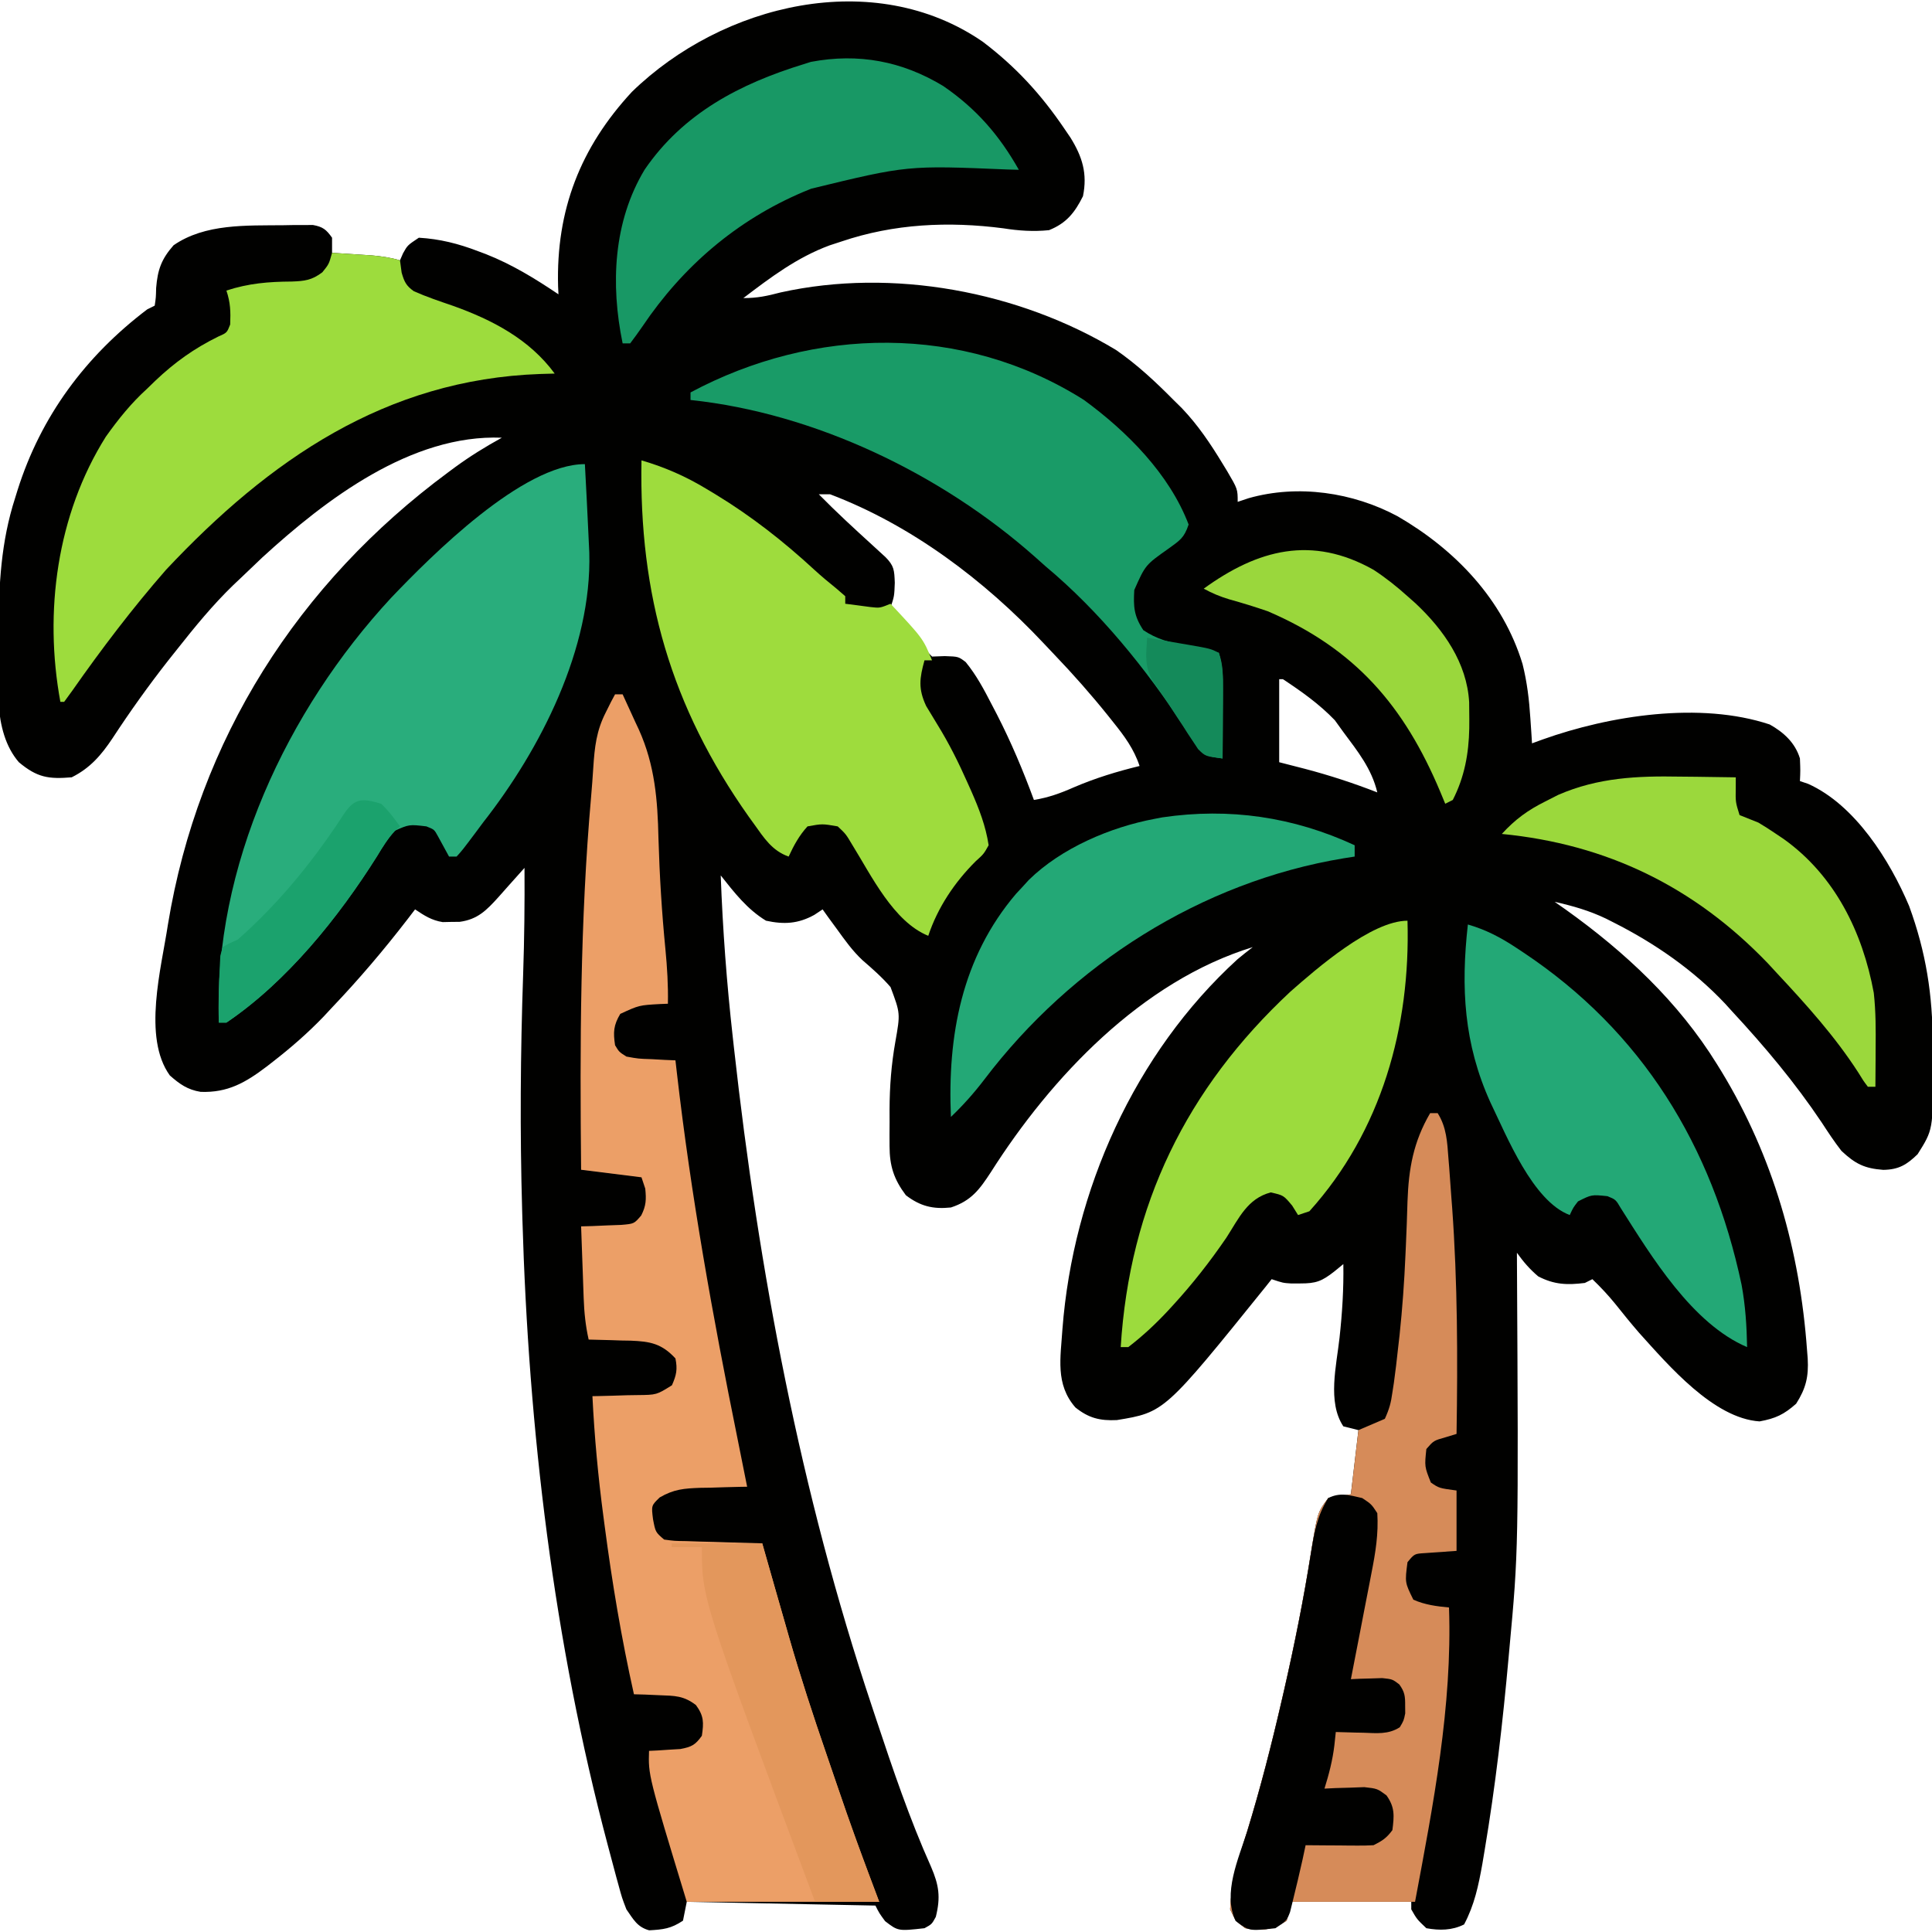
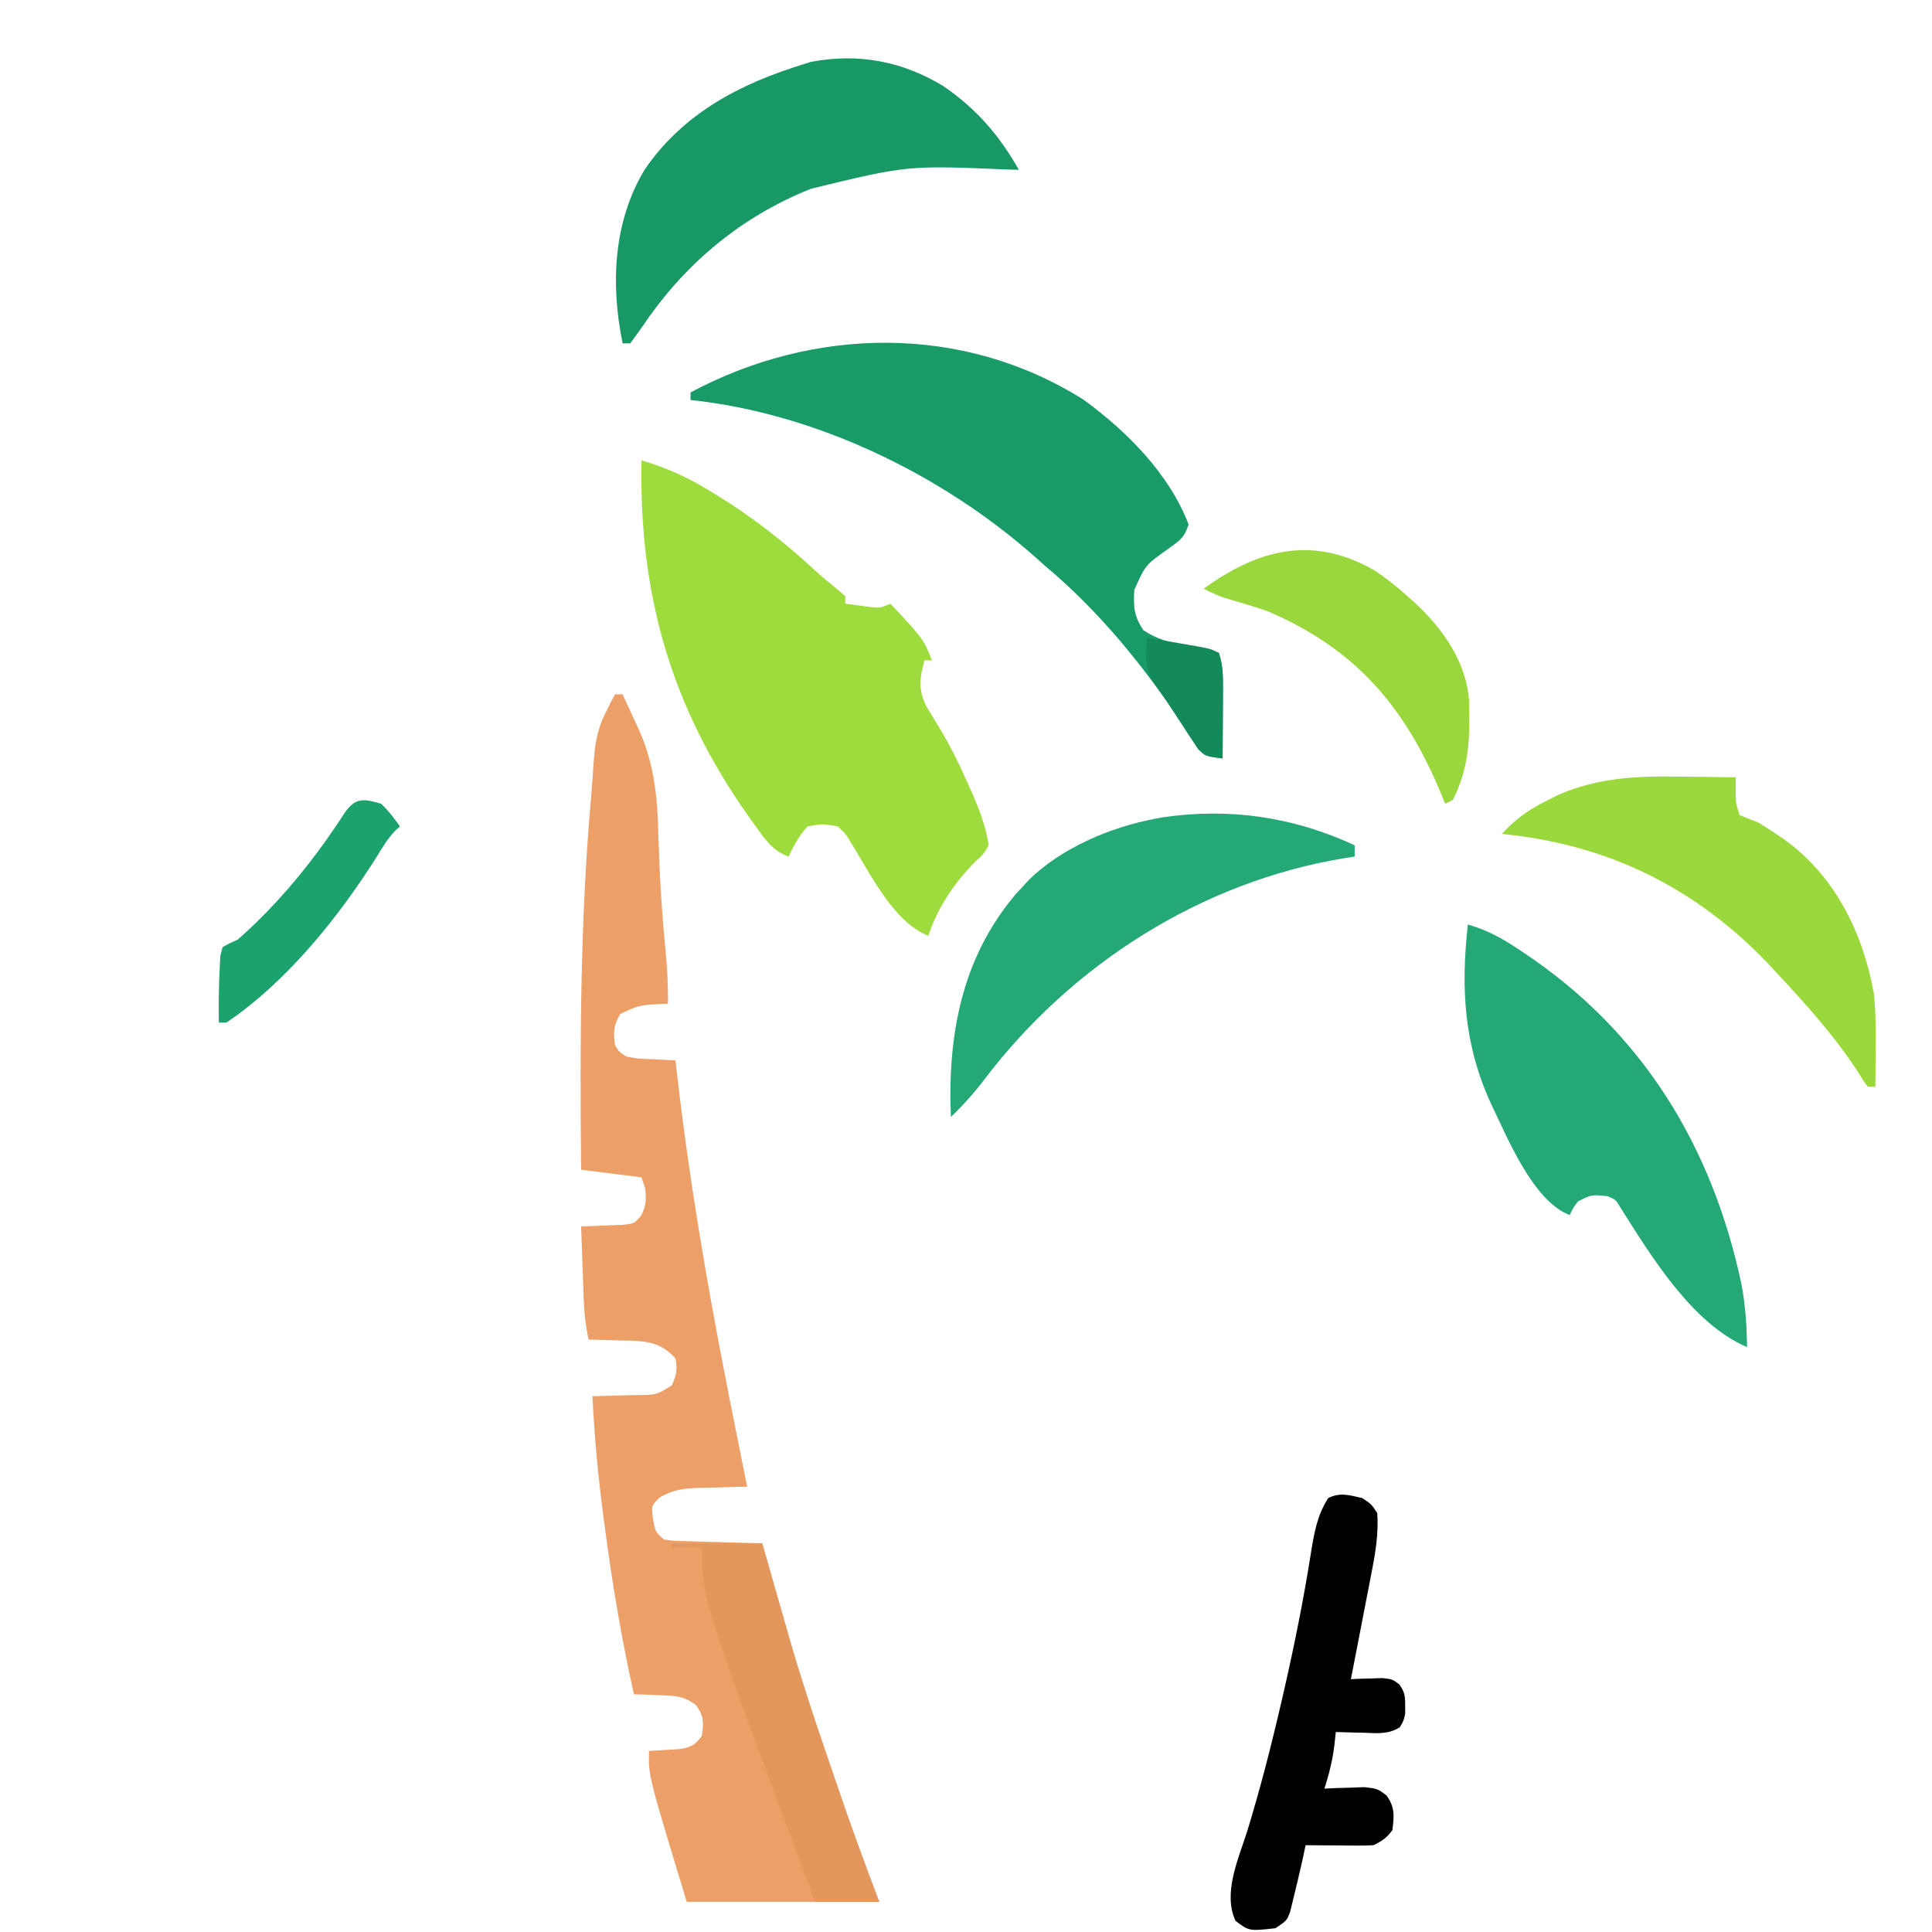
<svg xmlns="http://www.w3.org/2000/svg" version="1.1" width="512" height="512">
-   <path d="M0 0 C8.72 6.61 15.4 13.88 21.55 22.93 C22.1 23.74 22.65 24.55 23.22 25.38 C26.39 30.48 27.77 34.95 26.55 40.93 C24.36 45.32 22.13 48.1 17.55 49.93 C13.43 50.35 9.53 50.09 5.45 49.44 C-9.11 47.55 -23.54 48.22 -37.45 52.93 C-38.49 53.27 -39.53 53.61 -40.6 53.96 C-49.21 57.14 -56.21 62.42 -63.45 67.93 C-59.68 67.93 -57.18 67.37 -53.57 66.43 C-23.98 59.88 9.5 66.11 35.34 81.7 C40.94 85.59 45.76 90.09 50.55 94.93 C51.28 95.65 52.01 96.37 52.76 97.11 C57.04 101.6 60.34 106.52 63.55 111.81 C63.95 112.46 64.35 113.12 64.76 113.79 C67.55 118.55 67.55 118.55 67.55 121.93 C68.51 121.61 69.46 121.29 70.45 120.96 C83.57 117.23 98.14 119.42 109.93 125.75 C125.21 134.61 137.82 147.74 143.04 164.9 C144.24 169.69 144.79 174.31 145.11 179.25 C145.24 181.13 145.24 181.13 145.37 183.05 C145.43 184 145.49 184.95 145.55 185.93 C146.47 185.6 147.39 185.26 148.34 184.91 C166.18 178.54 190.09 174.79 208.55 180.93 C212.26 183.01 215.29 185.78 216.55 189.93 C216.68 193.18 216.68 193.18 216.55 195.93 C217.27 196.17 217.98 196.42 218.72 196.66 C231.18 202.25 240.38 216.96 245.49 229.04 C249.98 241.33 251.74 252.61 251.74 265.62 C251.74 267.8 251.76 269.97 251.78 272.15 C251.84 288.3 251.84 288.3 247.74 294.81 C244.85 297.62 242.72 298.9 238.63 298.96 C233.69 298.59 231.24 297.4 227.55 293.93 C225.66 291.5 223.98 288.95 222.3 286.37 C215.22 275.81 207.2 266.25 198.55 256.93 C197.65 255.94 197.65 255.94 196.73 254.92 C188.32 245.98 178.04 238.88 167.11 233.37 C166.16 232.89 166.16 232.89 165.18 232.39 C160.73 230.26 156.37 229.01 151.55 227.93 C152.51 228.6 153.47 229.27 154.45 229.96 C170.18 241.2 184.33 254.4 194.55 270.93 C194.94 271.57 195.33 272.2 195.74 272.85 C209.47 295.43 216.54 320.42 218.43 346.68 C218.49 347.42 218.55 348.16 218.61 348.92 C218.88 353.76 218.15 356.85 215.55 360.93 C212.31 363.8 210.12 364.83 205.86 365.62 C193.67 364.82 181.72 350.76 173.97 342.19 C171.78 339.66 169.68 337.08 167.6 334.46 C165.7 332.12 163.72 330.02 161.55 327.93 C160.89 328.26 160.23 328.59 159.55 328.93 C154.84 329.51 151.43 329.39 147.18 327.18 C144.87 325.2 143.31 323.38 141.55 320.93 C141.56 321.73 141.56 322.53 141.56 323.36 C141.97 399.79 141.97 399.79 139.55 425.93 C139.45 427.03 139.45 427.03 139.35 428.14 C137.81 445.28 135.85 462.33 132.99 479.31 C132.79 480.49 132.59 481.67 132.39 482.89 C131.37 488.61 130.29 493.78 127.55 498.93 C124.35 500.54 121.02 500.56 117.55 499.93 C115.05 497.56 115.05 497.56 113.55 494.93 C113.55 494.27 113.55 493.61 113.55 492.93 C102.99 492.93 92.43 492.93 81.55 492.93 C81.22 494.58 80.89 496.23 80.55 497.93 C76.87 500.39 73.82 500.74 69.55 499.93 C66.99 498 66.99 498 65.55 494.93 C65.9 487.64 67.85 481.23 70.05 474.31 C73.58 462.8 76.54 451.22 79.24 439.5 C79.52 438.25 79.52 438.25 79.82 436.98 C82.59 424.86 85.03 412.72 86.97 400.43 C88.71 389.71 88.71 389.71 91.55 385.93 C93.53 385.6 95.51 385.27 97.55 384.93 C98.21 379.32 98.87 373.71 99.55 367.93 C98.23 367.6 96.91 367.27 95.55 366.93 C91.26 360.49 93.75 350.77 94.55 343.37 C95.26 336.85 95.66 330.5 95.55 323.93 C94.77 324.57 93.98 325.21 93.18 325.87 C89.82 328.51 88.29 329.07 84.11 329.06 C83.33 329.06 82.55 329.06 81.74 329.07 C79.55 328.93 79.55 328.93 76.55 327.93 C76.03 328.59 75.51 329.24 74.97 329.92 C48.13 363.2 48.13 363.2 35.53 365.27 C31.03 365.49 28.05 364.73 24.55 361.93 C19.17 355.78 20.62 348.74 21.11 341.12 C23.93 304.52 40.22 268.04 67.5 243.15 C68.82 242.04 70.18 240.98 71.55 239.93 C42.17 248.95 18.15 274.36 2.14 299.57 C-0.84 304.14 -3.05 307.17 -8.45 308.93 C-13.21 309.43 -16.59 308.59 -20.39 305.68 C-23.57 301.44 -24.7 297.93 -24.71 292.64 C-24.72 291.63 -24.72 290.61 -24.72 289.57 C-24.72 288.49 -24.71 287.42 -24.7 286.31 C-24.7 285.2 -24.71 284.09 -24.71 282.94 C-24.68 276.81 -24.24 271.03 -23.17 265 C-21.84 257.48 -21.84 257.48 -24.45 250.52 C-26.72 247.89 -29.28 245.64 -31.91 243.37 C-34.52 240.93 -36.55 238.08 -38.64 235.18 C-39.74 233.68 -39.74 233.68 -40.87 232.14 C-41.39 231.41 -41.91 230.68 -42.45 229.93 C-43.54 230.66 -43.54 230.66 -44.65 231.39 C-48.94 233.76 -52.68 233.96 -57.45 232.93 C-62.46 229.88 -65.84 225.48 -69.45 220.93 C-68.92 235.28 -67.86 249.48 -66.26 263.75 C-66.15 264.73 -66.04 265.72 -65.93 266.73 C-59.37 325.77 -48.31 384.52 -29.45 440.93 C-29.04 442.16 -28.64 443.38 -28.22 444.64 C-23.83 457.83 -19.39 470.99 -13.7 483.68 C-11.63 488.51 -11.13 491.66 -12.45 496.93 C-13.51 498.87 -13.51 498.87 -15.45 499.93 C-22.44 500.71 -22.44 500.71 -25.89 498.06 C-27.45 495.93 -27.45 495.93 -28.45 493.93 C-53.2 493.44 -53.2 493.44 -78.45 492.93 C-78.78 494.58 -79.11 496.23 -79.45 497.93 C-82.64 500.06 -84.65 500.27 -88.41 500.49 C-91.59 499.62 -92.59 497.59 -94.45 494.93 C-95.62 491.88 -95.62 491.88 -96.56 488.42 C-96.74 487.79 -96.91 487.16 -97.09 486.51 C-97.66 484.42 -98.21 482.34 -98.76 480.25 C-98.96 479.52 -99.15 478.79 -99.35 478.04 C-113.74 423.92 -120.39 367.9 -122.01 312 C-122.03 311.29 -122.05 310.58 -122.07 309.85 C-122.68 288.91 -122.53 268.04 -121.81 247.11 C-121.49 237.71 -121.39 228.33 -121.45 218.93 C-122.25 219.83 -123.06 220.74 -123.89 221.66 C-124.61 222.47 -124.61 222.47 -125.35 223.29 C-126.34 224.41 -127.34 225.53 -128.33 226.65 C-131.53 230.19 -133.86 232.58 -138.63 233.23 C-139.75 233.24 -139.75 233.24 -140.89 233.25 C-141.63 233.26 -142.37 233.28 -143.13 233.3 C-146.07 232.84 -148 231.57 -150.45 229.93 C-151.12 230.81 -151.78 231.68 -152.47 232.57 C-158.77 240.74 -165.34 248.47 -172.45 255.93 C-173.19 256.72 -173.92 257.51 -174.68 258.33 C-178.89 262.71 -183.35 266.59 -188.14 270.31 C-188.67 270.73 -189.21 271.14 -189.76 271.57 C-195.42 275.87 -200.13 278.55 -207.27 278.29 C-210.76 277.72 -212.83 276.24 -215.45 273.93 C-222.72 263.82 -217.69 245.51 -215.95 233.96 C-207.9 184.87 -181.43 143.5 -141.7 114.12 C-141.09 113.67 -140.47 113.21 -139.84 112.74 C-135.85 109.82 -131.78 107.31 -127.45 104.93 C-151.45 103.97 -174.16 121.3 -190.95 136.68 C-192.79 138.42 -194.63 140.17 -196.45 141.93 C-197.17 142.62 -197.9 143.31 -198.65 144.01 C-204.07 149.26 -208.78 155.02 -213.45 160.93 C-214.64 162.43 -214.64 162.43 -215.86 163.96 C-221.09 170.63 -225.97 177.46 -230.61 184.55 C-233.58 189.01 -236.55 192.49 -241.45 194.93 C-247.56 195.44 -250.58 195.01 -255.45 190.93 C-262.64 182.6 -260.85 168.85 -260.82 158.43 C-260.82 157.63 -260.82 156.83 -260.82 156.01 C-260.78 143.92 -260.19 132.52 -256.45 120.93 C-256.23 120.24 -256.02 119.55 -255.8 118.83 C-249.6 99.2 -237.78 83.32 -221.45 70.93 C-220.79 70.6 -220.13 70.27 -219.45 69.93 C-219.13 67.78 -219.13 67.78 -219.07 65.25 C-218.68 60.45 -217.7 57.63 -214.45 53.93 C-206.07 48.15 -195.15 48.73 -185.32 48.62 C-184.4 48.6 -183.47 48.59 -182.52 48.57 C-181.65 48.57 -180.78 48.57 -179.88 48.57 C-178.71 48.57 -178.71 48.57 -177.51 48.56 C-174.88 49.04 -173.99 49.76 -172.45 51.93 C-172.45 53.25 -172.45 54.57 -172.45 55.93 C-171.49 55.99 -170.52 56.05 -169.53 56.12 C-167.63 56.24 -167.63 56.24 -165.7 56.37 C-164.45 56.45 -163.19 56.53 -161.9 56.62 C-159.27 56.86 -156.97 57.18 -154.45 57.93 C-154.18 57.31 -153.91 56.7 -153.64 56.06 C-152.45 53.93 -152.45 53.93 -149.45 51.93 C-143.88 52.26 -138.97 53.5 -133.76 55.5 C-132.74 55.88 -132.74 55.88 -131.7 56.27 C-124.75 59.01 -118.63 62.77 -112.45 66.93 C-112.48 66.24 -112.52 65.55 -112.55 64.84 C-113.11 44.62 -106.65 28.02 -92.98 13.27 C-69 -10.06 -28.84 -19.87 0 0 Z M-43.45 119.93 C-38.88 124.59 -34.09 128.99 -29.27 133.38 C-28.36 134.22 -28.36 134.22 -27.43 135.07 C-26.88 135.57 -26.33 136.07 -25.77 136.59 C-23.49 138.91 -23.45 140.03 -23.32 143.37 C-23.45 146.93 -23.45 146.93 -24.45 149.93 C-22.63 152.69 -22.63 152.69 -20.14 155.5 C-19.32 156.47 -18.49 157.44 -17.65 158.44 C-16.29 159.98 -14.9 161.48 -13.45 162.93 C-11.78 162.87 -11.78 162.87 -10.07 162.81 C-6.45 162.93 -6.45 162.93 -4.53 164.39 C-1.65 167.91 0.35 171.72 2.43 175.75 C3.08 177 3.08 177 3.75 178.28 C7.53 185.65 10.69 193.16 13.55 200.93 C17.4 200.3 20.62 199.14 24.18 197.56 C29.86 195.13 35.55 193.39 41.55 191.93 C40.06 187.43 37.55 184.03 34.61 180.37 C34.12 179.76 33.64 179.14 33.13 178.51 C28.65 172.94 23.94 167.61 18.99 162.44 C18.02 161.42 17.04 160.39 16.08 159.36 C0.43 142.71 -18.94 128.09 -40.45 119.93 C-41.44 119.93 -42.43 119.93 -43.45 119.93 Z M78.55 168.93 C78.55 176.19 78.55 183.45 78.55 190.93 C80.8 191.51 83.05 192.09 85.36 192.68 C91.91 194.4 98.24 196.47 104.55 198.93 C103.06 192.65 99.34 188.02 95.55 182.93 C94.44 181.39 94.44 181.39 93.3 179.81 C89.21 175.54 84.48 172.19 79.55 168.93 C79.22 168.93 78.89 168.93 78.55 168.93 Z " fill="#010100" transform="translate(260.449,11.066)" />
  <path d="M0 0 C0.66 0 1.32 0 2 0 C3.14 2.45 4.26 4.91 5.38 7.38 C5.85 8.39 5.85 8.39 6.34 9.43 C10.55 18.82 11.28 28 11.5 38.19 C11.79 48.01 12.38 57.75 13.34 67.53 C13.81 72.38 14.1 77.12 14 82 C13.32 82.03 12.65 82.05 11.95 82.08 C6.37 82.39 6.37 82.39 1.38 84.69 C-0.42 87.71 -0.52 89.54 0 93 C1.06 94.77 1.06 94.77 3 96 C6.19 96.58 6.19 96.58 9.69 96.69 C10.87 96.75 12.05 96.82 13.26 96.89 C14.17 96.92 15.07 96.96 16 97 C16.12 98.09 16.25 99.19 16.38 100.32 C20.13 132.95 25.91 165.03 32.44 197.21 C33.3 201.47 34.15 205.74 35 210 C34.04 210.02 34.04 210.02 33.07 210.03 C30.48 210.08 27.9 210.17 25.31 210.25 C24.4 210.26 23.49 210.28 22.55 210.29 C18.28 210.45 15.61 210.65 11.85 212.82 C9.6 214.98 9.6 214.98 10.06 218.62 C10.71 222.04 10.71 222.04 13 224 C15.72 224.37 15.72 224.37 18.88 224.41 C20.05 224.45 21.22 224.49 22.42 224.53 C23.64 224.56 24.86 224.59 26.12 224.62 C27.97 224.68 27.97 224.68 29.86 224.74 C32.9 224.84 35.95 224.92 39 225 C39.16 225.55 39.31 226.09 39.47 226.66 C40.21 229.25 40.95 231.84 41.69 234.44 C42.05 235.73 42.05 235.73 42.43 237.04 C43.28 240.03 44.14 243.01 45 246 C45.36 247.25 45.71 248.5 46.08 249.79 C49.09 260.28 52.48 270.61 56.03 280.92 C56.94 283.56 57.84 286.21 58.74 288.85 C59.34 290.59 59.93 292.33 60.53 294.07 C60.79 294.83 61.05 295.59 61.31 296.37 C64.05 304.31 67.05 312.12 70 320 C53.17 320 36.34 320 19 320 C8.8 286.5 8.8 286.5 9 280 C9.76 279.96 10.52 279.93 11.3 279.89 C12.29 279.82 13.29 279.76 14.31 279.69 C15.3 279.63 16.28 279.57 17.3 279.51 C20.28 278.95 21.26 278.44 23 276 C23.52 272.49 23.55 270.75 21.43 267.86 C18.17 265.36 15.81 265.4 11.75 265.25 C10.49 265.19 9.22 265.14 7.92 265.08 C6.96 265.05 5.99 265.03 5 265 C1.69 250.23 -0.78 235.43 -2.75 220.44 C-2.86 219.64 -2.96 218.84 -3.07 218.02 C-4.49 207.36 -5.47 196.74 -6 186 C-5.44 185.99 -4.88 185.98 -4.3 185.97 C-1.76 185.92 0.77 185.83 3.31 185.75 C4.19 185.74 5.07 185.72 5.98 185.71 C10.99 185.66 10.99 185.66 15.07 183.11 C16.26 180.41 16.58 178.92 16 176 C12.34 172.04 9.3 171.5 4.16 171.29 C3.35 171.28 2.53 171.26 1.69 171.25 C0.85 171.22 0.02 171.19 -0.85 171.16 C-2.9 171.09 -4.95 171.04 -7 171 C-7.83 167.32 -8.18 163.81 -8.32 160.04 C-8.36 158.93 -8.4 157.82 -8.44 156.67 C-8.5 154.95 -8.5 154.95 -8.56 153.19 C-8.61 152.02 -8.65 150.85 -8.69 149.64 C-8.8 146.76 -8.9 143.88 -9 141 C-7.54 140.96 -7.54 140.96 -6.04 140.92 C-4.77 140.87 -3.5 140.81 -2.19 140.75 C-0.92 140.7 0.34 140.66 1.64 140.61 C5.04 140.32 5.04 140.32 6.93 138.11 C8.24 135.53 8.29 133.87 8 131 C7.67 130.01 7.34 129.02 7 128 C-0.92 127.01 -0.92 127.01 -9 126 C-9.33 92.93 -9.26 60.11 -6.35 27.14 C-6.13 24.55 -5.93 21.97 -5.77 19.38 C-5.42 13.99 -4.95 9.64 -2.44 4.75 C-1.75 3.38 -1.75 3.38 -1.06 1.98 C-0.71 1.33 -0.36 0.67 0 0 Z " fill="#EC9F67" transform="translate(163,184)" />
-   <path d="M0 0 C0.32 5.84 0.62 11.69 0.89 17.53 C0.98 19.51 1.07 21.49 1.17 23.47 C1.87 48.81 -11.67 75.47 -27 95 C-27.65 95.88 -28.31 96.76 -28.98 97.67 C-32.52 102.38 -32.52 102.38 -34 104 C-34.66 104 -35.32 104 -36 104 C-36.98 102.21 -37.95 100.42 -38.93 98.63 C-39.91 96.83 -39.91 96.83 -42 96 C-46.55 95.46 -46.55 95.46 -50.53 97.21 C-52.27 99.33 -53.65 101.53 -55.06 103.88 C-65.27 120.11 -78.97 137.17 -95 148 C-95.66 148 -96.32 148 -97 148 C-98.47 106.72 -78.93 65.22 -51.37 35.45 C-40.6 24.16 -16.5 0 0 0 Z " fill="#29AD7C" transform="translate(155,123)" />
-   <path d="M0 0 C0.66 0 1.32 0 2 0 C4.36 3.75 4.53 7.65 4.85 11.95 C4.92 12.75 4.98 13.55 5.05 14.37 C5.25 16.99 5.44 19.62 5.62 22.25 C5.69 23.15 5.76 24.04 5.83 24.97 C7.28 44.98 7.32 64.95 7 85 C6.05 85.29 5.1 85.58 4.12 85.88 C0.95 86.77 0.95 86.77 -1 89 C-1.49 93.66 -1.49 93.66 0.19 97.88 C2.37 99.38 2.37 99.38 7 100 C7 105.28 7 110.56 7 116 C2.8 116.29 2.8 116.29 -1.4 116.59 C-4.16 116.76 -4.16 116.76 -6 119 C-6.7 124.38 -6.7 124.38 -4.44 128.94 C-1.32 130.3 1.63 130.68 5 131 C5.91 157.21 0.8 183.38 -4 209 C-14.89 209 -25.78 209 -37 209 C-37.33 210.65 -37.66 212.3 -38 214 C-41.68 216.45 -44.73 216.81 -49 216 C-51.56 214.06 -51.56 214.06 -53 211 C-52.65 203.71 -50.7 197.29 -48.5 190.38 C-44.97 178.87 -42.01 167.29 -39.31 155.56 C-39.03 154.32 -39.03 154.32 -38.73 153.05 C-35.96 140.93 -33.52 128.79 -31.58 116.5 C-29.84 105.78 -29.84 105.78 -27 102 C-24.03 101.5 -24.03 101.5 -21 101 C-20.34 95.39 -19.68 89.78 -19 84 C-16.69 83.01 -14.38 82.02 -12 81 C-10.82 78.4 -10.37 76.76 -10 74 C-9.81 72.75 -9.81 72.75 -9.61 71.48 C-9.18 68.43 -8.83 65.38 -8.5 62.31 C-8.3 60.58 -8.3 60.58 -8.1 58.82 C-7.35 51.75 -6.85 44.71 -6.54 37.61 C-6.5 36.81 -6.47 36.01 -6.43 35.19 C-6.25 31.26 -6.11 27.33 -6 23.4 C-5.69 14.72 -4.46 7.65 0 0 Z " fill="#D68B59" transform="translate(379,295)" />
  <path d="M0 0 C6.27 1.85 11.73 4.24 17.31 7.62 C18.05 8.06 18.78 8.5 19.54 8.96 C29.05 14.74 37.61 21.43 45.8 28.99 C47.69 30.72 49.62 32.34 51.62 33.94 C52.41 34.62 53.19 35.3 54 36 C54 36.66 54 37.32 54 38 C55.44 38.2 56.87 38.38 58.31 38.56 C59.11 38.67 59.91 38.77 60.74 38.88 C63.17 39.15 63.17 39.15 66 38 C74.63 47.23 74.63 47.23 77 53 C76.34 53 75.68 53 75 53 C73.68 57.77 73.31 60.52 75.43 65.08 C76.46 66.79 77.48 68.5 78.53 70.2 C81.55 75.1 84.04 80.11 86.38 85.38 C86.87 86.48 86.87 86.48 87.38 87.61 C89.46 92.34 91.23 96.87 92 102 C90.69 104.33 90.69 104.33 88.56 106.25 C82.98 111.81 78.5 118.49 76 126 C66.8 122.28 60.9 110.01 55.85 101.87 C54.15 99.01 54.15 99.01 52 97 C47.91 96.29 47.91 96.29 44 97 C41.79 99.41 40.37 102.04 39 105 C34.62 103.46 32.47 100.07 29.88 96.44 C29.4 95.77 28.92 95.11 28.42 94.42 C7.78 65.23 -0.67 35.63 0 0 Z " fill="#9EDC3D" transform="translate(170,122)" />
-   <path d="M0 0 C2.25 0.14 4.5 0.29 6.75 0.44 C8.63 0.56 8.63 0.56 10.55 0.68 C13.18 0.93 15.48 1.24 18 2 C18.22 3.61 18.22 3.61 18.44 5.25 C19.14 7.66 19.61 8.72 21.68 10.18 C25.06 11.68 28.53 12.84 32.03 14.04 C42.46 17.77 52.3 22.88 59 32 C57.72 32.04 56.44 32.07 55.12 32.11 C14.22 33.56 -16.66 54.88 -44 84 C-52.85 94.12 -61.12 105.01 -68.83 116.02 C-69.54 117 -70.26 117.99 -71 119 C-71.33 119 -71.66 119 -72 119 C-76.39 95.17 -72.93 69.38 -59.95 48.73 C-56.66 44.1 -53.22 39.82 -49 36 C-48.29 35.31 -47.59 34.63 -46.86 33.92 C-41.66 28.99 -36.58 25.36 -30.15 22.19 C-27.86 21.19 -27.86 21.19 -27 19 C-26.86 15.62 -26.92 13.23 -28 10 C-22.12 8.08 -16.85 7.65 -10.7 7.61 C-7.27 7.49 -5.34 7.26 -2.57 5.15 C-0.83 3 -0.83 3 0 0 Z " fill="#9DDC3D" transform="translate(88,67)" />
  <path d="M0 0 C11.37 8.32 22.63 19.6 27.73 33 C26.54 36.58 25.42 37.2 22.42 39.38 C16.27 43.72 16.27 43.72 13.33 50.36 C13.07 54.78 13.24 57.26 15.73 61 C19.29 63.37 22.6 64.25 26.73 65 C28.4 65.37 30.07 65.75 31.73 66.12 C33.07 66.42 34.4 66.71 35.73 67 C36.72 70.28 36.85 73.23 36.83 76.64 C36.83 77.71 36.83 78.78 36.82 79.88 C36.81 80.99 36.81 82.11 36.8 83.25 C36.79 84.38 36.79 85.5 36.78 86.66 C36.77 89.44 36.75 92.22 36.73 95 C32.69 94.47 31.99 94.32 29.3 90.96 C28.43 89.63 27.58 88.29 26.73 86.94 C16.43 71.22 4.19 56.07 -10.27 44 C-11.65 42.77 -11.65 42.77 -13.05 41.52 C-37.8 19.62 -71.24 3.5 -104.27 0 C-104.27 -0.66 -104.27 -1.32 -104.27 -2 C-71.63 -19.46 -32.1 -20.31 0 0 Z " fill="#199B67" transform="translate(287.266,106)" />
-   <path d="M0 0 C0.81 28.03 -6.82 55.73 -26 77 C-26.99 77.33 -27.98 77.66 -29 78 C-29.77 76.76 -29.77 76.76 -30.56 75.5 C-32.84 72.77 -32.84 72.77 -36.25 72 C-42.44 73.65 -44.65 78.81 -48 84 C-52.33 90.33 -56.94 96.23 -62.12 101.88 C-62.86 102.68 -62.86 102.68 -63.61 103.5 C-66.86 106.97 -70.22 110.1 -74 113 C-74.66 113 -75.32 113 -76 113 C-73.65 75.36 -58.6 44.51 -31.05 18.81 C-24.04 12.64 -9.53 0 0 0 Z " fill="#9CDB3D" transform="translate(373,244)" />
  <path d="M0 0 C4.75 1.37 8.66 3.42 12.75 6.12 C13.36 6.53 13.98 6.93 14.61 7.35 C46.18 28.32 64.75 58.7 72.53 95.45 C73.55 100.93 73.9 106.43 74 112 C59.46 105.81 48.7 88.05 40.56 75.23 C39.19 72.9 39.19 72.9 37 72 C32.8 71.56 32.8 71.56 29.19 73.38 C27.93 75 27.93 75 27 77 C17.18 73.31 10.33 56.14 5.97 47.14 C-1.07 31.6 -1.88 16.79 0 0 Z " fill="#23A876" transform="translate(389,245)" />
  <path d="M0 0 C8.78 6.02 14.85 13.02 20.04 22.2 C19.04 22.18 18.05 22.15 17.03 22.12 C-9.48 21.01 -9.48 21.01 -34.96 27.2 C-35.66 27.49 -36.35 27.77 -37.07 28.06 C-54.72 35.55 -69.01 47.81 -79.69 63.68 C-80.74 65.22 -81.85 66.72 -82.96 68.2 C-83.62 68.2 -84.28 68.2 -84.96 68.2 C-88.19 52.58 -87.44 35.95 -79.13 22.16 C-68.92 7.23 -53.88 -0.6 -36.96 -5.8 C-36.34 -6 -35.71 -6.2 -35.06 -6.4 C-22.48 -8.77 -10.9 -6.61 0 0 Z " fill="#189865" transform="translate(249.965,22.797)" />
  <path d="M0 0 C0 0.99 0 1.98 0 3 C-0.95 3.15 -1.89 3.29 -2.87 3.45 C-40.64 9.68 -75.02 31.61 -98.11 62.04 C-100.86 65.65 -103.72 68.86 -107 72 C-107.92 50.42 -104.15 29.81 -89.75 12.88 C-89.17 12.26 -88.59 11.64 -88 11 C-87.18 10.1 -87.18 10.1 -86.35 9.19 C-77.74 0.74 -64.72 -4.8 -53 -7 C-52.33 -7.13 -51.65 -7.26 -50.96 -7.39 C-33.21 -10 -16.26 -7.53 0 0 Z " fill="#23A876" transform="translate(359,224)" />
  <path d="M0 0 C1.44 0.02 2.88 0.03 4.32 0.04 C7.79 0.07 11.27 0.13 14.75 0.19 C14.75 1.13 14.74 2.07 14.74 3.05 C14.68 6.75 14.68 6.75 15.75 10.19 C17.41 10.87 19.08 11.53 20.75 12.19 C22.28 13.1 23.78 14.06 25.25 15.06 C25.98 15.55 26.71 16.05 27.47 16.55 C40.98 26.22 48.35 41.17 51.32 57.3 C51.87 62.26 51.86 67.14 51.81 72.12 C51.81 73.1 51.8 74.07 51.8 75.06 C51.79 77.44 51.77 79.81 51.75 82.19 C51.09 82.19 50.43 82.19 49.75 82.19 C48.56 80.61 48.56 80.61 47.19 78.38 C41.06 68.88 33.45 60.43 25.75 52.19 C24.93 51.3 24.11 50.42 23.27 49.5 C3.82 29.22 -19.37 17.91 -47.25 15.19 C-43.71 11.33 -40.37 8.89 -35.69 6.56 C-34.57 5.99 -33.46 5.42 -32.31 4.84 C-21.73 0.24 -11.32 -0.21 0 0 Z " fill="#9BD83C" transform="translate(445.25,205.812)" />
  <path d="M0 0 C2.44 1.62 2.44 1.62 4 4 C4.34 9.46 3.52 14.46 2.47 19.78 C2.31 20.59 2.16 21.4 2 22.24 C1.5 24.8 1 27.37 0.5 29.94 C0.16 31.69 -0.18 33.44 -0.51 35.19 C-1.33 39.46 -2.17 43.73 -3 48 C-1.86 47.95 -1.86 47.95 -0.7 47.89 C0.79 47.85 0.79 47.85 2.31 47.81 C3.3 47.78 4.28 47.74 5.3 47.71 C8 48 8 48 9.83 49.39 C11.28 51.39 11.4 52.55 11.38 55 C11.39 56.02 11.39 56.02 11.4 57.06 C11 59 11 59 9.96 60.74 C6.92 62.7 3.8 62.31 0.31 62.19 C-0.74 62.17 -0.74 62.17 -1.81 62.15 C-3.54 62.11 -5.27 62.06 -7 62 C-7.12 63.18 -7.25 64.35 -7.38 65.56 C-7.86 69.54 -8.81 73.18 -10 77 C-9.04 76.95 -8.07 76.91 -7.08 76.86 C-5.81 76.82 -4.55 76.79 -3.25 76.75 C-2 76.7 -0.74 76.66 0.55 76.61 C4 77 4 77 6.43 78.79 C8.69 81.97 8.48 84.2 8 88 C6.46 90.1 5.32 90.84 3 92 C1.62 92.08 0.25 92.11 -1.13 92.1 C-1.94 92.09 -2.74 92.09 -3.57 92.09 C-4.84 92.08 -4.84 92.08 -6.12 92.06 C-6.97 92.06 -7.82 92.05 -8.7 92.05 C-10.8 92.04 -12.9 92.02 -15 92 C-15.27 93.26 -15.54 94.52 -15.81 95.81 C-16.65 99.53 -17.51 103.24 -18.44 106.94 C-18.66 107.85 -18.89 108.77 -19.12 109.71 C-20 112 -20 112 -23 114 C-29.98 114.77 -29.98 114.77 -33.56 112.06 C-37 104.74 -32.81 95.64 -30.5 88.38 C-26.97 76.87 -24.01 65.29 -21.31 53.56 C-21.12 52.73 -20.93 51.9 -20.73 51.05 C-17.96 38.93 -15.52 26.79 -13.58 14.5 C-12.72 9.21 -11.96 4.6 -9 0 C-5.81 -1.59 -3.4 -0.76 0 0 Z " fill="#010100" transform="translate(361,397)" />
  <path d="M0 0 C3.23 2.11 6.13 4.42 9 7 C9.7 7.62 10.4 8.24 11.12 8.88 C18.54 15.83 24.77 24.68 25.34 35.1 C25.37 36.61 25.38 38.12 25.38 39.62 C25.37 40.41 25.37 41.2 25.37 42.01 C25.24 48.74 24.1 54.95 21 61 C20.01 61.5 20.01 61.5 19 62 C18.58 60.97 18.15 59.95 17.71 58.89 C8.14 36.08 -4.86 20.93 -28 11 C-31.4 9.83 -34.79 8.78 -38.26 7.82 C-40.7 7.09 -42.77 6.22 -45 5 C-30.63 -5.41 -16.32 -9.19 0 0 Z " fill="#9AD73C" transform="translate(364,151)" />
  <path d="M0 0 C7.92 0 15.84 0 24 0 C26.69 9.44 26.69 9.44 27.5 12.29 C28.33 15.2 29.16 18.1 30 21 C30.36 22.25 30.71 23.5 31.08 24.79 C34.09 35.28 37.48 45.61 41.03 55.92 C41.94 58.56 42.84 61.21 43.74 63.85 C47.32 74.31 51.07 84.67 55 95 C49.39 95 43.78 95 38 95 C8 14.68 8 14.68 8 1 C5.36 1 2.72 1 0 1 C0 0.67 0 0.34 0 0 Z " fill="#E3975C" transform="translate(178,409)" />
  <path d="M0 0 C1.99 1.86 3.39 3.78 5 6 C4.57 6.39 4.14 6.79 3.69 7.2 C1.74 9.27 0.41 11.44 -1.06 13.88 C-11.27 30.11 -24.97 47.17 -41 58 C-41.66 58 -42.32 58 -43 58 C-43.08 53.01 -43.03 48.05 -42.75 43.06 C-42.7 42.15 -42.66 41.23 -42.61 40.29 C-42.41 39.53 -42.21 38.78 -42 38 C-40.32 37.03 -40.32 37.03 -38 36 C-35.94 34.19 -33.99 32.37 -32.06 30.44 C-31.5 29.88 -30.94 29.31 -30.36 28.73 C-22.63 20.8 -15.76 11.86 -9.75 2.56 C-6.86 -1.67 -4.76 -1.4 0 0 Z " fill="#1BA26D" transform="translate(101,213)" />
  <path d="M0 0 C2.79 0.48 5.58 0.96 8.38 1.44 C9.17 1.57 9.96 1.71 10.78 1.85 C16.77 2.89 16.77 2.89 19 4 C20.16 7.19 20.12 10.27 20.1 13.64 C20.09 14.71 20.09 15.78 20.09 16.88 C20.08 17.99 20.07 19.11 20.06 20.25 C20.06 21.38 20.05 22.5 20.05 23.66 C20.04 26.44 20.02 29.22 20 32 C15.44 31.44 15.44 31.44 13.49 29.51 C13.08 28.89 12.67 28.26 12.25 27.61 C11.78 26.92 11.32 26.23 10.85 25.52 C10.38 24.79 9.92 24.06 9.44 23.31 C8.97 22.6 8.5 21.9 8.02 21.17 C7.1 19.77 6.18 18.37 5.28 16.96 C4.13 15.2 2.91 13.49 1.68 11.79 C-0.78 7.71 -0.28 4.57 0 0 Z " fill="#148A5A" transform="translate(304,169)" />
</svg>